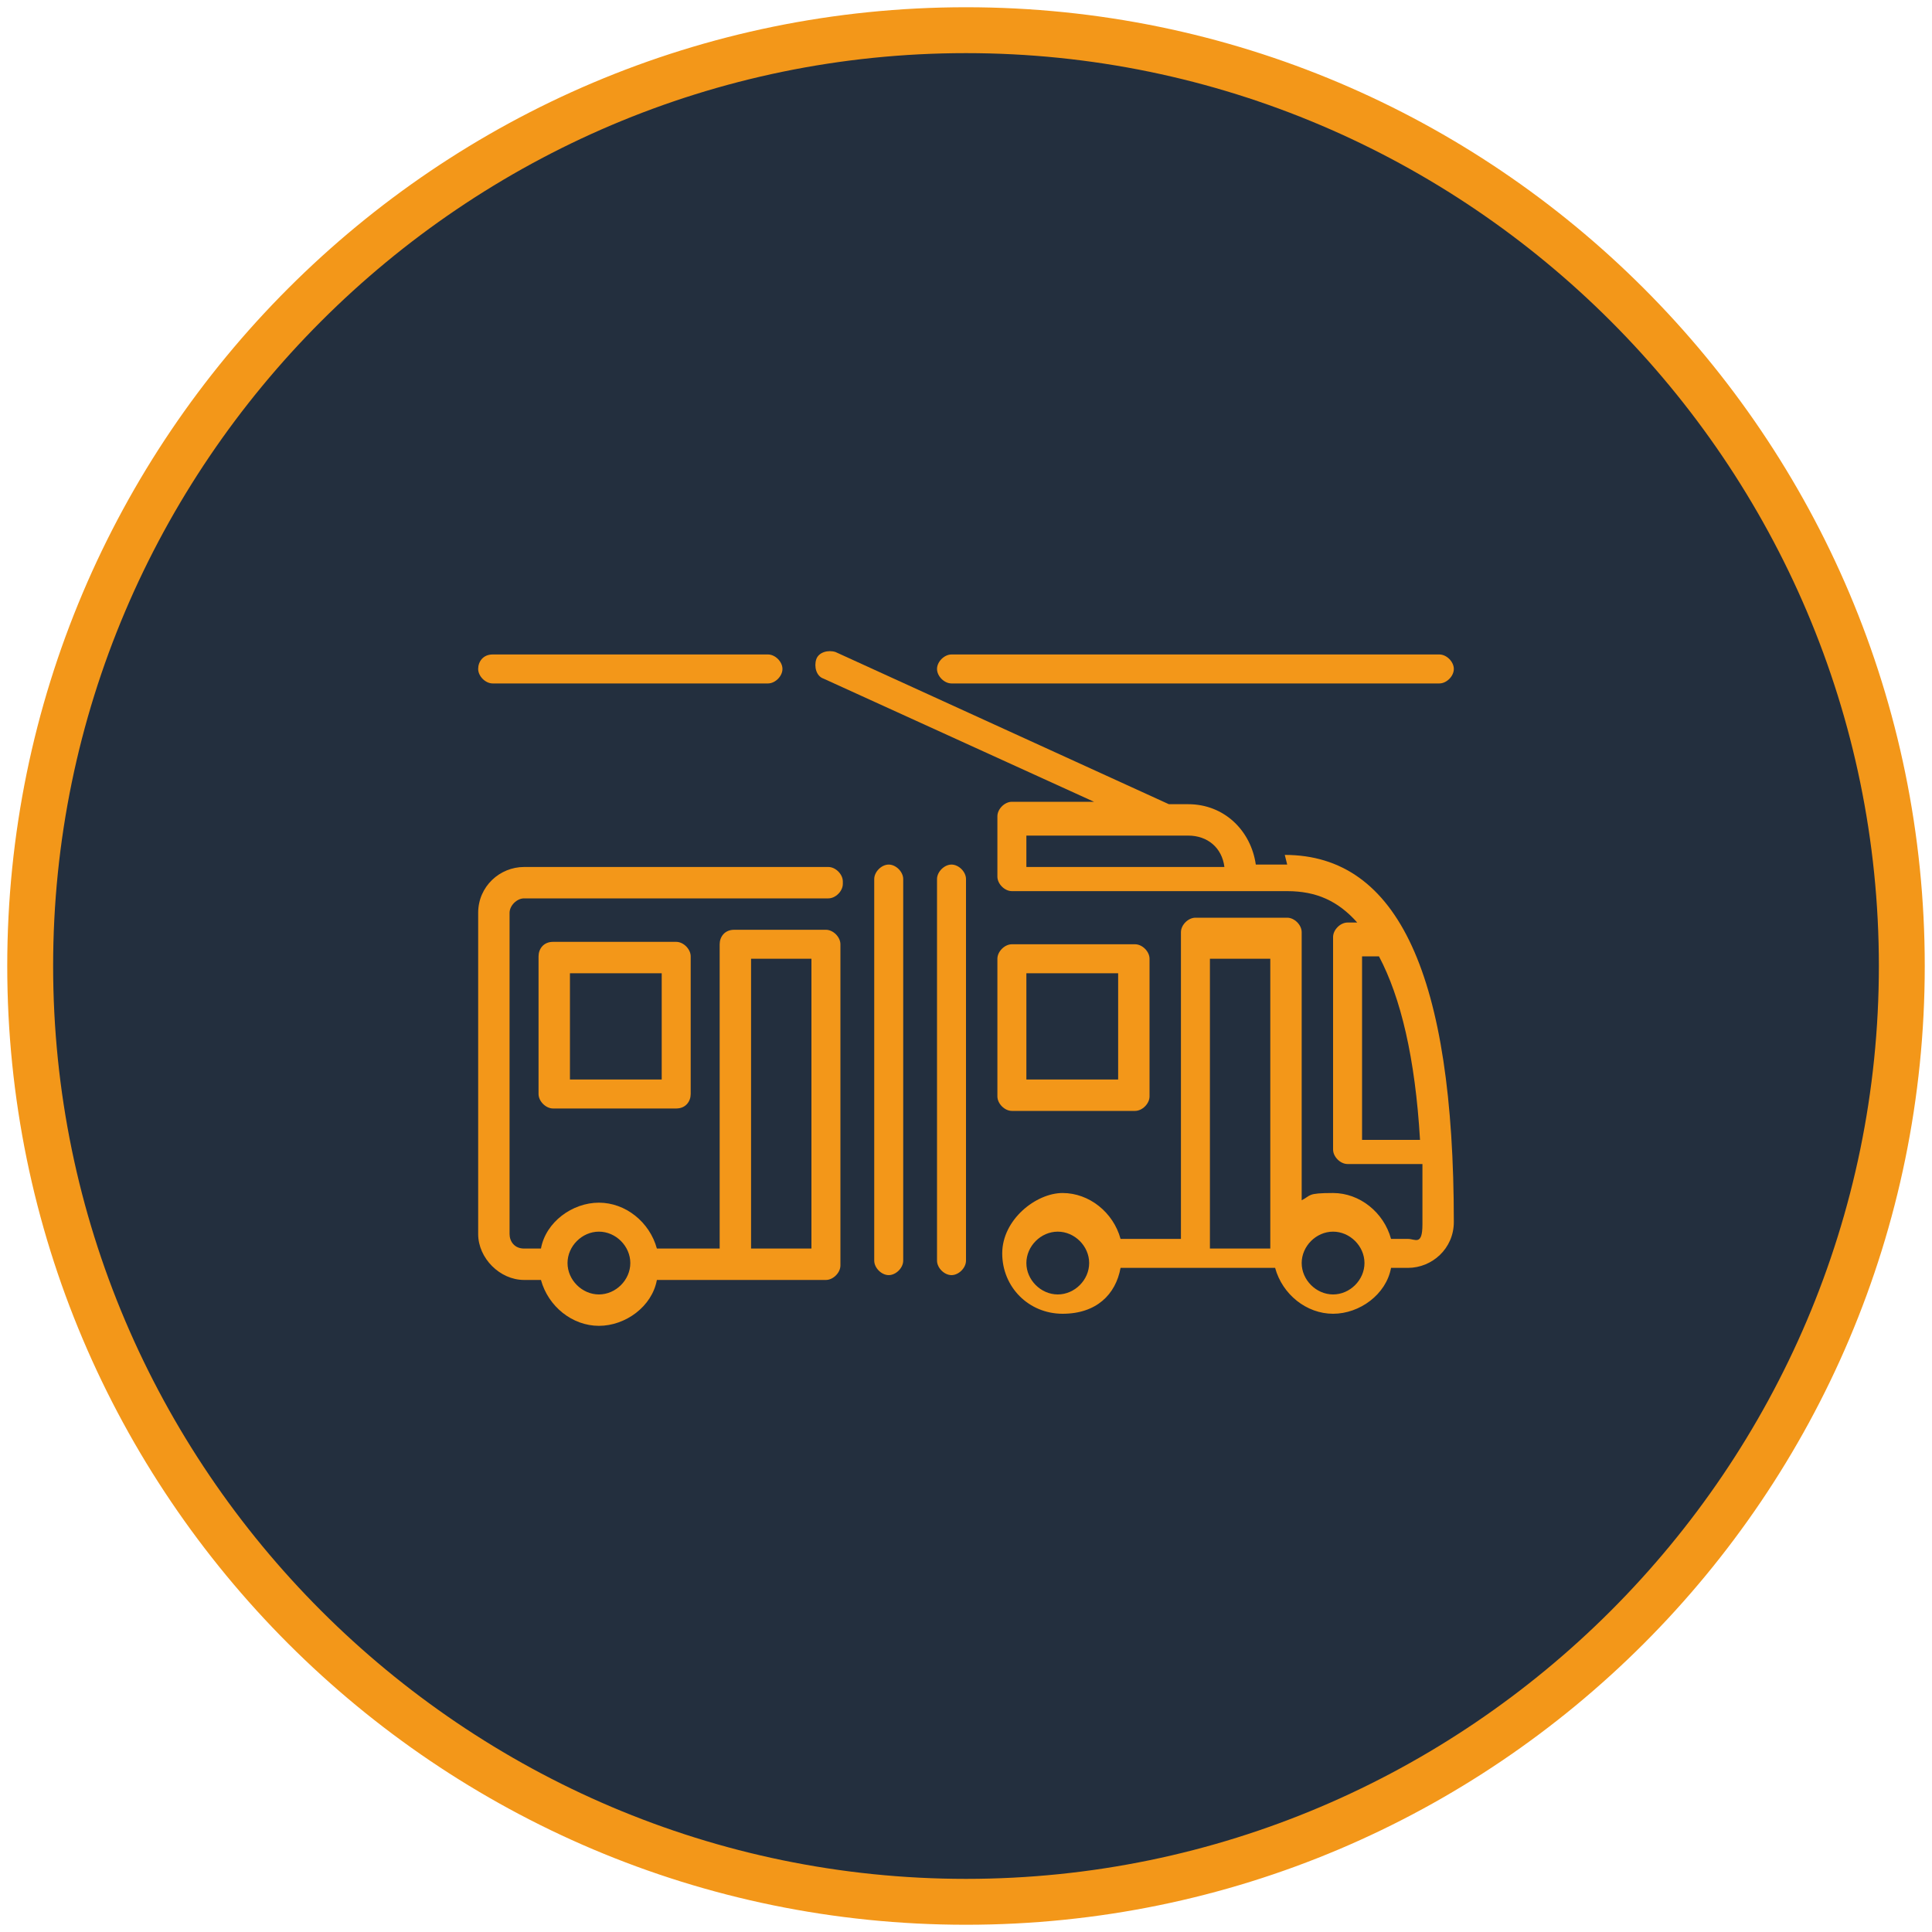
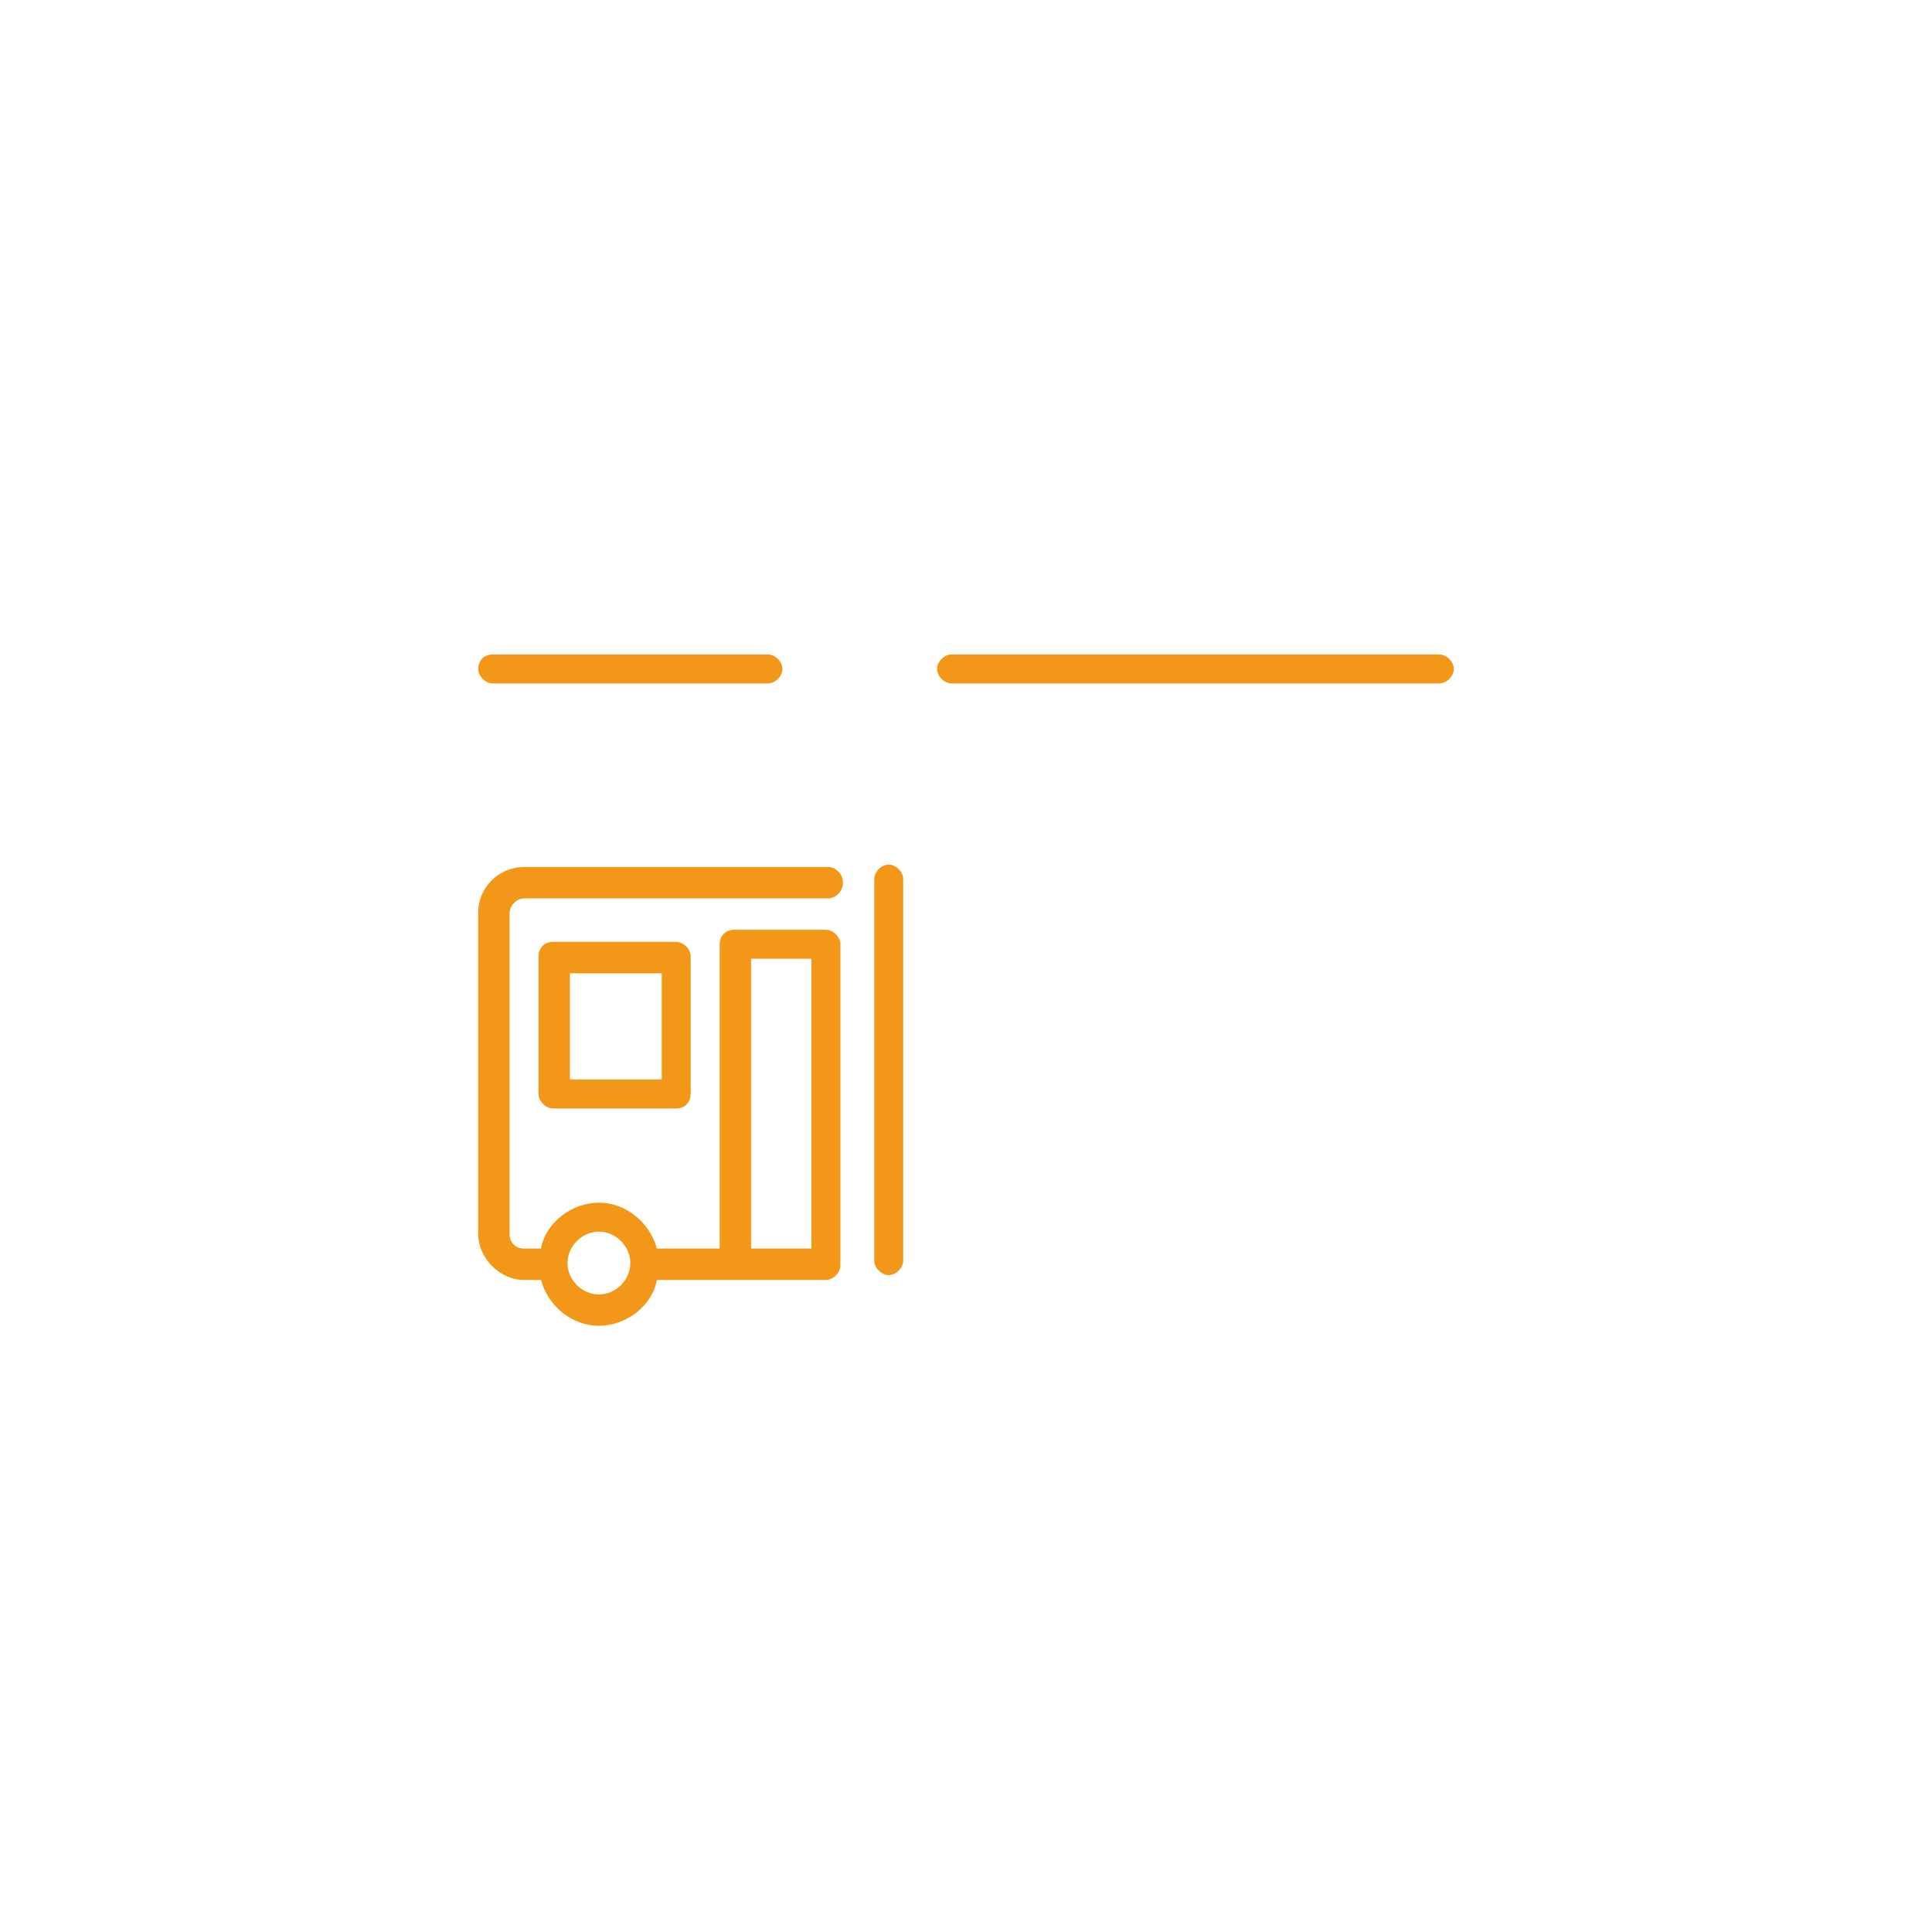
<svg xmlns="http://www.w3.org/2000/svg" id="Vrstva_1" data-name="Vrstva 1" version="1.1" viewBox="0 0 80 80">
  <defs>
    <style>
      .cls-1 {
        fill: #232f3e;
      }

      .cls-1, .cls-2 {
        stroke-width: 0px;
      }

      .cls-2 {
        fill: #f39719;
      }
    </style>
  </defs>
-   <circle class="cls-1" cx="40" cy="40" r="38.9" />
-   <path class="cls-2" d="M40,79.7C18.1,79.7.3,61.9.3,40S18.1.3,40,.3s39.7,17.8,39.7,39.7-17.8,39.7-39.7,39.7ZM40,2.2C19.2,2.2,2.2,19.2,2.2,40s17,37.8,37.8,37.8,37.8-17,37.8-37.8S60.8,2.2,40,2.2Z" />
  <g>
    <path class="cls-2" d="M36.8,35.8c-.3,0-.6.3-.6.6v15.8c0,.3.3.6.6.6s.6-.3.6-.6v-15.8c0-.3-.3-.6-.6-.6Z" />
-     <path class="cls-2" d="M39.4,35.8c-.3,0-.6.3-.6.6v15.8c0,.3.3.6.6.6s.6-.3.6-.6v-15.8c0-.3-.3-.6-.6-.6Z" />
-     <path class="cls-2" d="M47,46c.3,0,.6-.3.6-.6v-5.7c0-.3-.3-.6-.6-.6h-5.1c-.3,0-.6.3-.6.6v5.7c0,.3.3.6.6.6h5.1ZM42.5,40.3h3.8v4.4h-3.8v-4.4Z" />
    <path class="cls-2" d="M22.9,39c-.4,0-.6.3-.6.6v5.7c0,.3.3.6.6.6h5.1c.4,0,.6-.3.6-.6v-5.7c0-.3-.3-.6-.6-.6h-5.1ZM27.4,44.7h-3.8v-4.4h3.8s0,4.4,0,4.4Z" />
    <path class="cls-2" d="M34.9,36.5c0-.3-.3-.6-.6-.6h-12.6c-1,0-1.9.8-1.9,1.9v13.3c0,1,.9,1.9,1.9,1.9h.7c.3,1.1,1.3,1.9,2.4,1.9s2.2-.8,2.4-1.9h7c.3,0,.6-.3.6-.6v-13.3c0-.3-.3-.6-.6-.6h-3.8c-.4,0-.6.3-.6.6v12.6h-2.6c-.3-1.1-1.3-1.9-2.4-1.9s-2.2.8-2.4,1.9h-.7c-.4,0-.6-.3-.6-.6v-13.3c0-.3.3-.6.6-.6h12.6c.3,0,.6-.3.6-.6h0ZM31.1,39.7h2.5v12h-2.5v-12ZM24.8,51c.7,0,1.3.6,1.3,1.3s-.6,1.3-1.3,1.3-1.3-.6-1.3-1.3.6-1.3,1.3-1.3Z" />
-     <path class="cls-2" d="M53.3,35.8h-1.3c-.2-1.4-1.3-2.5-2.8-2.5h-.8l-13.8-6.3c-.3-.1-.7,0-.8.3-.1.3,0,.7.3.8l11.2,5.1h-3.4c-.3,0-.6.3-.6.6v2.5c0,.3.3.6.6.6h11.4c1.2,0,2.1.4,2.9,1.3h-.4c-.3,0-.6.3-.6.6v8.8c0,.3.3.6.6.6h3.1c0,.8,0,1.6,0,2.5s-.3.6-.6.6h-.7c-.3-1.1-1.3-1.9-2.4-1.9s-.9.1-1.3.3v-11.1c0-.3-.3-.6-.6-.6h-3.8c-.3,0-.6.3-.6.6v12.7h-2.5s0,0,0,0c-.3-1.1-1.3-1.9-2.4-1.9s-2.5,1.1-2.5,2.5,1.1,2.5,2.5,2.5,2.2-.8,2.4-1.9c0,0,0,0,0,0h6.4c.3,1.1,1.3,1.9,2.4,1.9s2.2-.8,2.4-1.9h.7c1,0,1.9-.8,1.9-1.9,0-10.2-2.3-15.2-7-15.2h0ZM48.2,34.6h1c.8,0,1.4.5,1.5,1.3h-8.2v-1.3h5.7ZM43.8,53.6c-.7,0-1.3-.6-1.3-1.3s.6-1.3,1.3-1.3,1.3.6,1.3,1.3-.6,1.3-1.3,1.3ZM50.1,39.7h2.5v12h-2.5v-12ZM55.2,53.6c-.7,0-1.3-.6-1.3-1.3s.6-1.3,1.3-1.3,1.3.6,1.3,1.3-.6,1.3-1.3,1.3ZM56.4,47.2v-7.6h.7c.9,1.7,1.5,4.2,1.7,7.6h-2.4Z" />
    <path class="cls-2" d="M20.4,28.3h11.4c.3,0,.6-.3.6-.6s-.3-.6-.6-.6h-11.4c-.4,0-.6.3-.6.6s.3.6.6.6Z" />
    <path class="cls-2" d="M39.4,28.3h20.2c.3,0,.6-.3.6-.6s-.3-.6-.6-.6h-20.2c-.3,0-.6.3-.6.6s.3.6.6.6Z" />
  </g>
</svg>